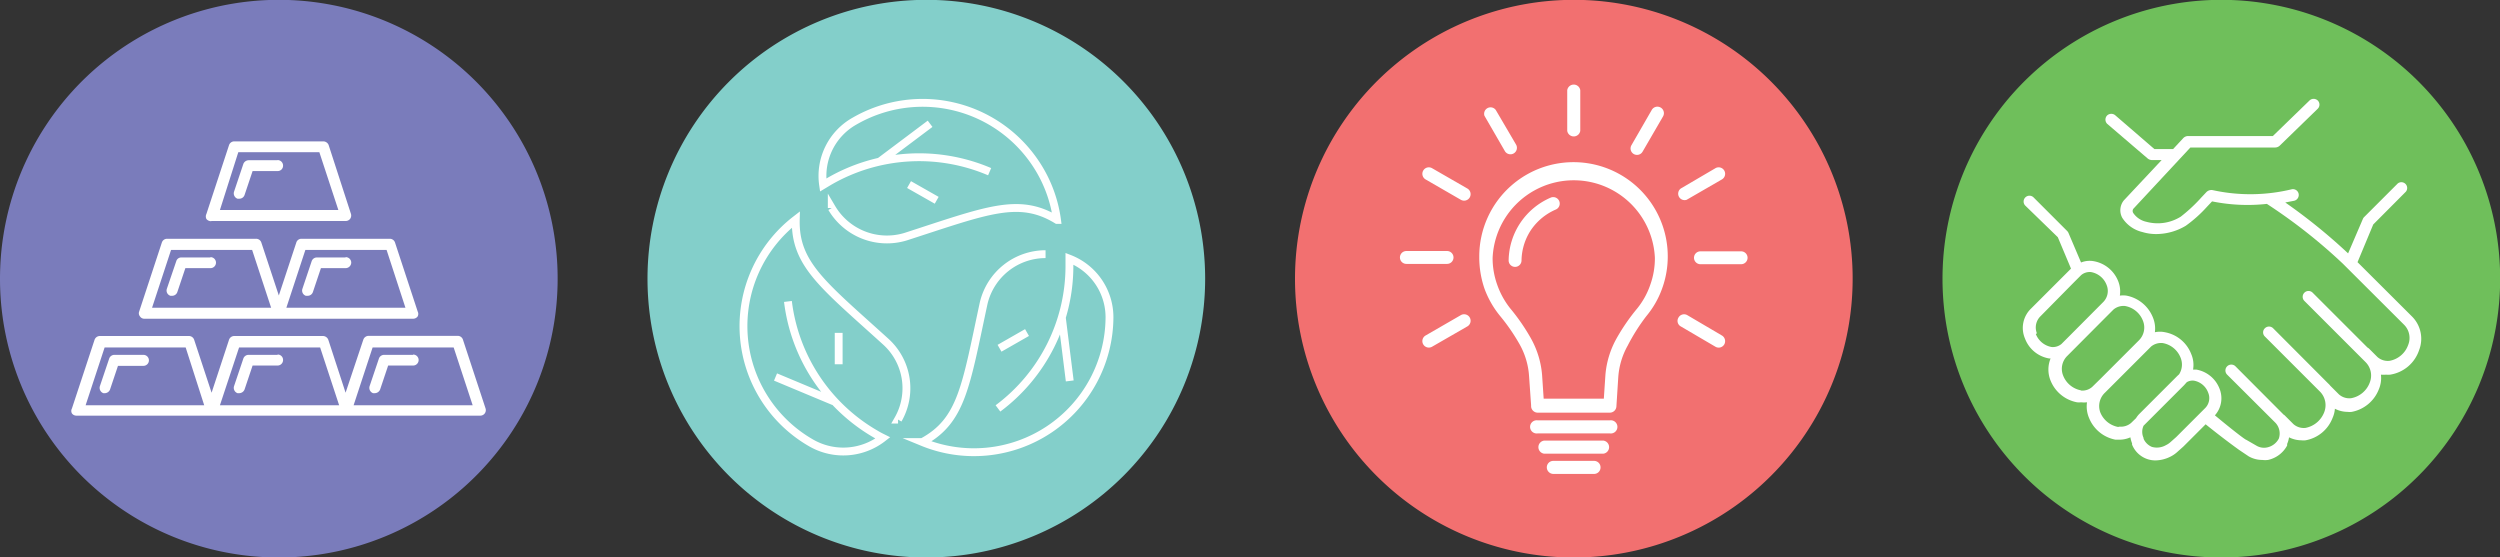
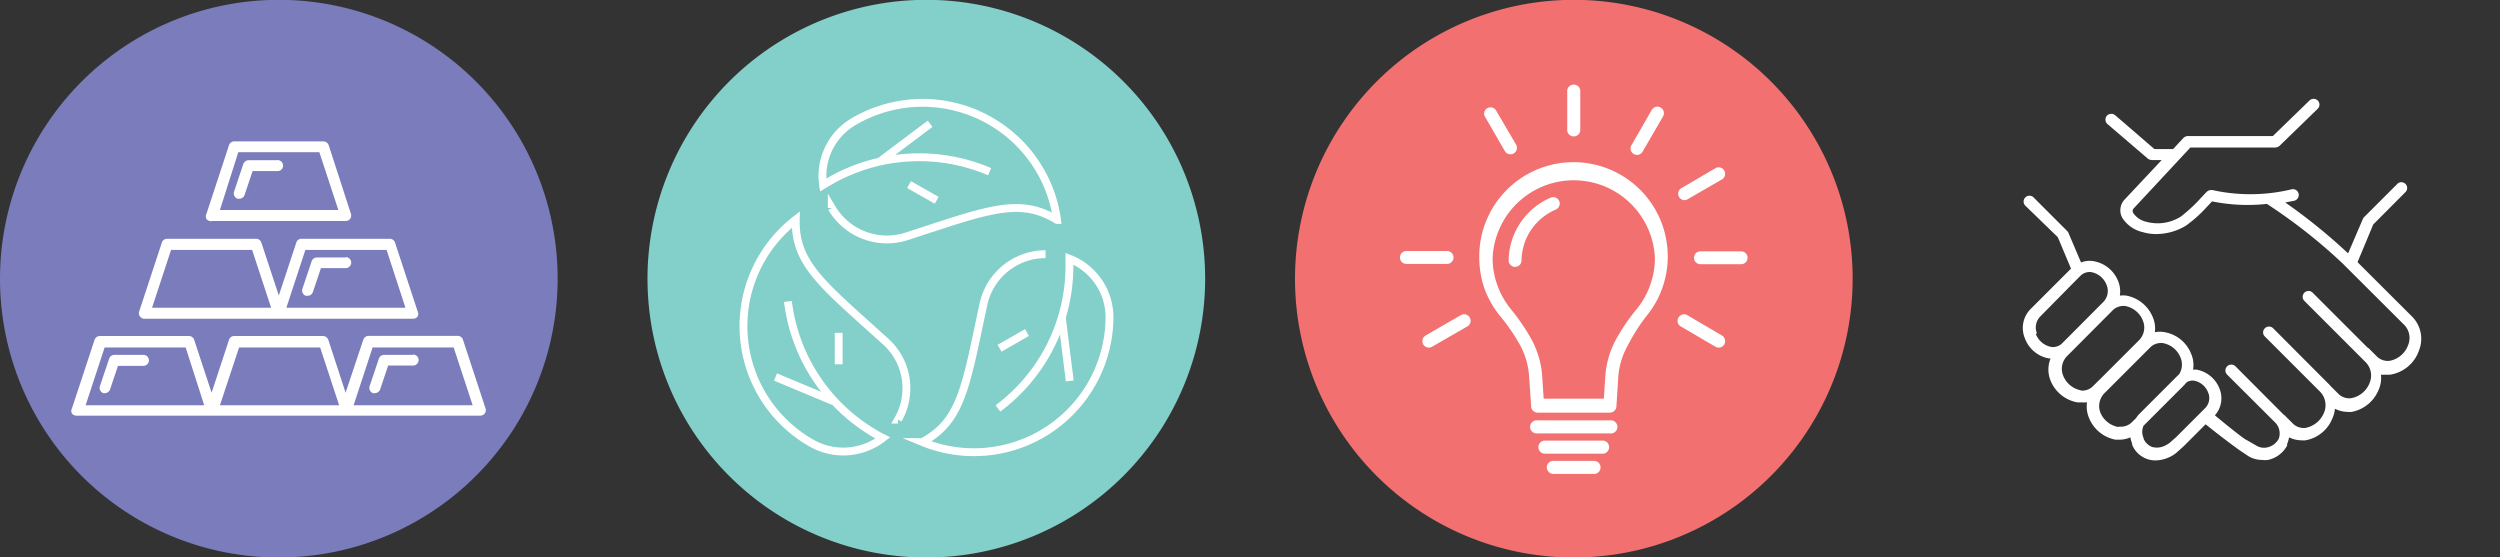
<svg xmlns="http://www.w3.org/2000/svg" viewBox="0 0 159.15 35.49">
  <rect x="0" y="0" width="159.15" height="35.49" fill="#333333" stroke="none" />
  <g id="Layer_2" data-name="Layer 2">
    <g id="Layer_1-2" data-name="Layer 1">
      <path d="M17.75,35.49A17.75,17.75,0,1,0,0,17.75,17.74,17.74,0,0,0,17.75,35.49" fill="#7a7cbb" />
      <path d="M15.17,9.69h5.16l1.21,3.68H14Zm-1.7,4.38H22a.36.36,0,0,0,.29-.14.36.36,0,0,0,.05-.32L20.92,9.23A.37.37,0,0,0,20.58,9H14.91a.35.35,0,0,0-.33.24l-1.44,4.38a.36.36,0,0,0,0,.32.37.37,0,0,0,.29.14" fill="#fff" />
      <path d="M10.89,15.91h5.16l1.21,3.68H9.68Zm8.55,0h5.17l1.2,3.68H18.23ZM9.19,20.29H26.3a.35.35,0,0,0,.29-.15.34.34,0,0,0,0-.31l-1.44-4.38a.35.35,0,0,0-.33-.25H19.19a.34.34,0,0,0-.33.25l-1.11,3.36-1.11-3.36a.35.35,0,0,0-.34-.25H10.63a.35.35,0,0,0-.33.25L8.86,19.83a.31.31,0,0,0,.05.31.32.32,0,0,0,.28.15" fill="#fff" />
      <path d="M22.51,25.8l1.21-3.68h5.16l1.21,3.68ZM14,25.8l1.22-3.68h5.16l1.21,3.68Zm-8.55,0,1.21-3.68h5.16L13,25.8ZM30.91,26l-1.44-4.38a.35.35,0,0,0-.33-.24H23.47a.36.36,0,0,0-.34.24L22,25l-1.1-3.37a.37.37,0,0,0-.34-.24H14.91a.35.35,0,0,0-.33.24L13.47,25l-1.11-3.37a.35.35,0,0,0-.33-.24H6.36a.36.36,0,0,0-.34.24L4.58,26a.33.33,0,0,0,0,.32.35.35,0,0,0,.28.14H30.58a.35.35,0,0,0,.33-.46" fill="#fff" />
      <path d="M17.67,10.2H15.83a.37.37,0,0,0-.34.24L14.9,12.2a.36.36,0,0,0,.22.45h.11a.35.35,0,0,0,.34-.24l.51-1.52h1.59a.34.34,0,0,0,.35-.35.35.35,0,0,0-.35-.35" fill="#fff" />
-       <path d="M13.4,16.39H11.55a.33.33,0,0,0-.33.24l-.6,1.76a.35.35,0,0,0,.23.44l.11,0a.35.35,0,0,0,.33-.24l.51-1.52h1.6a.35.35,0,0,0,.35-.35.35.35,0,0,0-.35-.35" fill="#fff" />
      <path d="M22,16.39H20.18a.35.35,0,0,0-.34.24l-.59,1.76a.35.35,0,0,0,.22.44l.12,0a.35.35,0,0,0,.33-.24l.51-1.52H22a.36.36,0,0,0,.36-.35.35.35,0,0,0-.36-.35" fill="#fff" />
-       <path d="M17.67,22.59H15.83a.35.35,0,0,0-.34.24l-.59,1.75a.36.36,0,0,0,.22.45l.11,0a.37.37,0,0,0,.34-.24l.51-1.52h1.59a.35.35,0,0,0,.35-.35.34.34,0,0,0-.35-.35" fill="#fff" />
      <path d="M26.3,22.59H24.46a.35.35,0,0,0-.34.24l-.59,1.75a.36.36,0,0,0,.22.45l.11,0a.37.37,0,0,0,.34-.24l.51-1.52H26.3a.35.35,0,0,0,.35-.35.35.35,0,0,0-.35-.35" fill="#fff" />
      <path d="M9.13,22.59H7.29a.35.35,0,0,0-.34.24l-.59,1.75a.36.36,0,0,0,.22.45l.11,0A.37.37,0,0,0,7,24.81l.51-1.52H9.13a.35.35,0,0,0,.35-.35.35.35,0,0,0-.35-.35" fill="#fff" />
-       <path d="M141.4,35.49a17.75,17.75,0,1,0-17.74-17.74A17.74,17.74,0,0,0,141.4,35.49" fill="#6fbf5b" />
      <path d="M138.54,27.82l-.35.31a1.21,1.21,0,0,1-.31.21,1.16,1.16,0,0,1-.89.11,1,1,0,0,1-.53-.52l0-.05a.93.93,0,0,1,0-.78l2.58-2.58.17-.19a.73.73,0,0,1,.44-.1,1.19,1.19,0,0,1,.92.76.9.9,0,0,1-.2,1Zm-3.7-.64a1.52,1.52,0,0,1-1.14-.94A1.17,1.17,0,0,1,134,25l2.41-2.41,0,0,.53-.53a1,1,0,0,1,.74-.22,1.5,1.5,0,0,1,1.14.94,1.15,1.15,0,0,1-.1,1.05l-.1.09,0,0,0,0-2.42,2.42a1.42,1.42,0,0,0-.22.28l-.32.31a1,1,0,0,1-.73.23m-2.45-2.31a1.52,1.52,0,0,1-1.14-.94,1.15,1.15,0,0,1,.26-1.25l2.41-2.42h0l.54-.54a1,1,0,0,1,.73-.22,1.5,1.5,0,0,1,1.14.94,1.15,1.15,0,0,1-.26,1.25l-2.43,2.43-.54.53a.94.94,0,0,1-.73.23m-2.79-3.64a1,1,0,0,1,.23-1.09L132,18h0l.48-.48a.84.84,0,0,1,.63-.2,1.3,1.3,0,0,1,1,.83,1,1,0,0,1-.23,1.09l-2.17,2.18,0,0-.48.48a.86.86,0,0,1-.63.19,1.32,1.32,0,0,1-1-.83m24-1.06-3.52-3.51,1-2.4,2.08-2.09a.37.37,0,0,0-.52-.52l-2.13,2.13a.38.38,0,0,0-.09.13l-.94,2.19a35.85,35.85,0,0,0-4-3.24l.57-.11a.38.38,0,0,0,.28-.45.37.37,0,0,0-.44-.28,11.2,11.2,0,0,1-5,.06.45.45,0,0,0-.44.13l-.34.36-.09.1a9.89,9.89,0,0,1-1.19,1.09,2.76,2.76,0,0,1-2.19.33,1.36,1.36,0,0,1-.83-.55.24.24,0,0,1,0-.28l3.63-3.9h5.38a.43.43,0,0,0,.31-.12l2.42-2.35a.37.37,0,0,0,0-.52.38.38,0,0,0-.53,0l-2.33,2.26H139.3a.43.43,0,0,0-.32.14l-.64.69h-1.19l-2.48-2.14a.39.39,0,0,0-.53,0,.38.38,0,0,0,0,.53l2.57,2.2a.44.44,0,0,0,.29.11h.61l-2.41,2.57,0,0a1,1,0,0,0-.1,1.1,2.08,2.08,0,0,0,1.28.91,3,3,0,0,0,.9.13,3.69,3.69,0,0,0,1.87-.53,8.44,8.44,0,0,0,1.35-1.21l.32-.34a11.33,11.33,0,0,0,3.49.16,34.34,34.34,0,0,1,4.83,3.8l3.89,3.88a1.19,1.19,0,0,1,.27,1.31,1.55,1.55,0,0,1-1.18,1,1,1,0,0,1-.77-.24l-.55-.55-.09-.06-3.49-3.49a.37.37,0,0,0-.52,0,.37.37,0,0,0,0,.53l3.89,3.89a1.21,1.21,0,0,1,.27,1.3,1.56,1.56,0,0,1-1.19,1,1,1,0,0,1-.77-.24l-.55-.55,0,0a1,1,0,0,0-.14-.15l-3.5-3.51a.37.37,0,0,0-.53,0,.36.36,0,0,0,0,.52l3.51,3.51a1.23,1.23,0,0,1,.27,1.31,1.6,1.6,0,0,1-1.19,1,1,1,0,0,1-.77-.24l-.55-.55a.18.18,0,0,0-.07-.05l-3.07-3.08a.37.37,0,1,0-.53.53l3.08,3.07a1,1,0,0,1,.21,1v0h0a1.09,1.09,0,0,1-.73.56.94.94,0,0,1-.68-.1L143,28c-.06,0-.87-.62-2-1.56a1.63,1.63,0,0,0,.29-1.71,1.94,1.94,0,0,0-1.46-1.2l-.22,0a1.75,1.75,0,0,0-.12-1,2.22,2.22,0,0,0-1.67-1.38,1.55,1.55,0,0,0-.64,0,1.84,1.84,0,0,0-.13-.95,2.27,2.27,0,0,0-1.68-1.38,1.45,1.45,0,0,0-.42,0,1.76,1.76,0,0,0-.11-.93,2.06,2.06,0,0,0-1.54-1.26,1.47,1.47,0,0,0-.82.08l-.8-1.88a.45.45,0,0,0-.1-.14l-2.12-2.12a.37.37,0,0,0-.53,0,.37.37,0,0,0,0,.52L131,15.1l.84,2-2.55,2.55a1.71,1.71,0,0,0-.38,1.9,2,2,0,0,0,1.54,1.27l.09,0a1.86,1.86,0,0,0,0,1.41,2.27,2.27,0,0,0,1.68,1.38,1.1,1.1,0,0,0,.26,0,1.69,1.69,0,0,0,.38,0,1.85,1.85,0,0,0,.13,1,2.27,2.27,0,0,0,1.68,1.38l.26,0a1.68,1.68,0,0,0,.69-.15,1.9,1.9,0,0,0,.11.39.3.3,0,0,0,0,.08,1.6,1.6,0,0,0,1.49,1,2.2,2.2,0,0,0,.93-.23,1.87,1.87,0,0,0,.48-.33l.36-.32,1.42-1.42h0c1.24,1,2.09,1.6,2.13,1.63h0l.61.41h0a1.74,1.74,0,0,0,.87.23,1.47,1.47,0,0,0,.36,0,1.82,1.82,0,0,0,1.22-.92l0-.1v0a1.66,1.66,0,0,0,.12-.42,1.8,1.8,0,0,0,.79.19,1.09,1.09,0,0,0,.26,0,2.27,2.27,0,0,0,1.72-1.42,1.77,1.77,0,0,0,.15-.59,1.8,1.8,0,0,0,.81.2,1.1,1.1,0,0,0,.26,0,2.31,2.31,0,0,0,1.72-1.42,1.84,1.84,0,0,0,.14-.95,1.84,1.84,0,0,0,.33,0,1.18,1.18,0,0,0,.26,0A2.32,2.32,0,0,0,154,22.29a2,2,0,0,0-.43-2.12" fill="#fff" />
      <path d="M59,35.49A17.75,17.75,0,1,0,41.22,17.75,17.74,17.74,0,0,0,59,35.49" fill="#83cfca" />
      <path d="M59.63,12.75l-1.76-1M56,10.29l3.21-2.41m-6.26,5.36a4.08,4.08,0,0,0,4.69,1.83c5.17-1.67,7.21-2.56,9.65-1.07a8.5,8.5,0,0,0-1.08-3.15A8.65,8.65,0,0,0,54.4,7.71a4,4,0,0,0-2,4.07l.4-.24A11.42,11.42,0,0,1,63,10.93m.63,11.24,1.75-1m2.22-.92.5,4m-1.54-8.07a4.05,4.05,0,0,0-3.94,3.12c-1.14,5.29-1.38,7.48-3.9,8.84a8.63,8.63,0,0,0,11.91-7.93,4,4,0,0,0-2.55-3.74c0,.15,0,.31,0,.46A11.3,11.3,0,0,1,63.53,26M53.39,21.19v2m-.31,2.36L49.37,24m7.8,2.71a4,4,0,0,0-.76-4.94c-4-3.63-5.82-4.94-5.75-7.79a8.57,8.57,0,0,0,1,14.23,4.1,4.1,0,0,0,4.54-.33c-.14-.07-.28-.14-.41-.22a11.33,11.33,0,0,1-5.63-8.47" fill="none" stroke="#fff" stroke-miterlimit="10" stroke-width="0.5" />
      <path d="M100.18,35.49A17.75,17.75,0,1,0,82.44,17.75a17.74,17.74,0,0,0,17.74,17.74" fill="#f27070" />
      <path d="M98.17,23.88l.1,1.5h3.83l.1-1.5a5.71,5.71,0,0,1,.69-2.3,12.78,12.78,0,0,1,1.34-1.95,4.94,4.94,0,0,0,.83-1.51,5,5,0,0,0,.29-1.7,5.17,5.17,0,0,0-10.33,0,5,5,0,0,0,.29,1.7,5.16,5.16,0,0,0,.83,1.51,12.78,12.78,0,0,1,1.34,1.95,5.71,5.71,0,0,1,.69,2.3m-.7,1.92-.13-1.86a4.76,4.76,0,0,0-.59-2,12.29,12.29,0,0,0-1.25-1.82,6,6,0,0,1-1-1.75,6.18,6.18,0,0,1-.33-2,6,6,0,1,1,11.64,2,5.77,5.77,0,0,1-1,1.75A12.29,12.29,0,0,0,103.62,22a4.77,4.77,0,0,0-.6,2l-.12,1.88a.42.42,0,0,1-.42.39H97.89a.42.42,0,0,1-.42-.41" fill="#fff" />
      <path d="M96.86,16.58a.41.41,0,1,1-.82,0,4.42,4.42,0,0,1,2.68-4,.41.41,0,1,1,.32.76,3.66,3.66,0,0,0-1.59,1.32,3.6,3.6,0,0,0-.59,2" fill="#fff" />
      <path d="M99.77,5.74a.42.42,0,0,1,.83,0V8.33a.42.42,0,0,1-.83,0Z" fill="#fff" />
      <path d="M94.5,7.37A.41.41,0,0,1,95.22,7L96.51,9.2a.41.41,0,1,1-.71.42Z" fill="#fff" />
-       <path d="M90.75,11.42a.41.41,0,1,1,.42-.71L93.41,12a.41.41,0,0,1-.41.72Z" fill="#fff" />
      <path d="M89.53,16.8a.41.41,0,0,1,0-.82h2.59a.41.41,0,1,1,0,.82Z" fill="#fff" />
      <path d="M91.17,22.07a.41.41,0,1,1-.42-.71L93,20.06a.41.41,0,0,1,.41.72Z" fill="#fff" />
      <path d="M109.62,21.36a.42.42,0,0,1,.15.56.41.41,0,0,1-.57.15L107,20.78a.4.4,0,0,1-.15-.56.41.41,0,0,1,.56-.16Z" fill="#fff" />
      <path d="M110.84,16a.41.41,0,1,1,0,.82h-2.59a.41.41,0,1,1,0-.82Z" fill="#fff" />
      <path d="M109.2,10.71a.41.41,0,1,1,.42.71l-2.25,1.3A.41.41,0,0,1,107,12Z" fill="#fff" />
      <path d="M105.15,7a.41.41,0,0,1,.72.41l-1.3,2.24a.41.41,0,1,1-.71-.41Z" fill="#fff" />
      <path d="M97.89,27.59a.42.42,0,1,1,0-.83h4.59a.42.42,0,1,1,0,.83Z" fill="#fff" />
      <path d="M98.29,28.88a.42.42,0,0,1,0-.83h3.79a.42.42,0,0,1,0,.83Z" fill="#fff" />
      <path d="M98.89,30.17a.42.42,0,0,1-.42-.42.41.41,0,0,1,.42-.41h2.59a.41.41,0,0,1,.41.41.41.41,0,0,1-.41.42Z" fill="#fff" />
    </g>
  </g>
</svg>